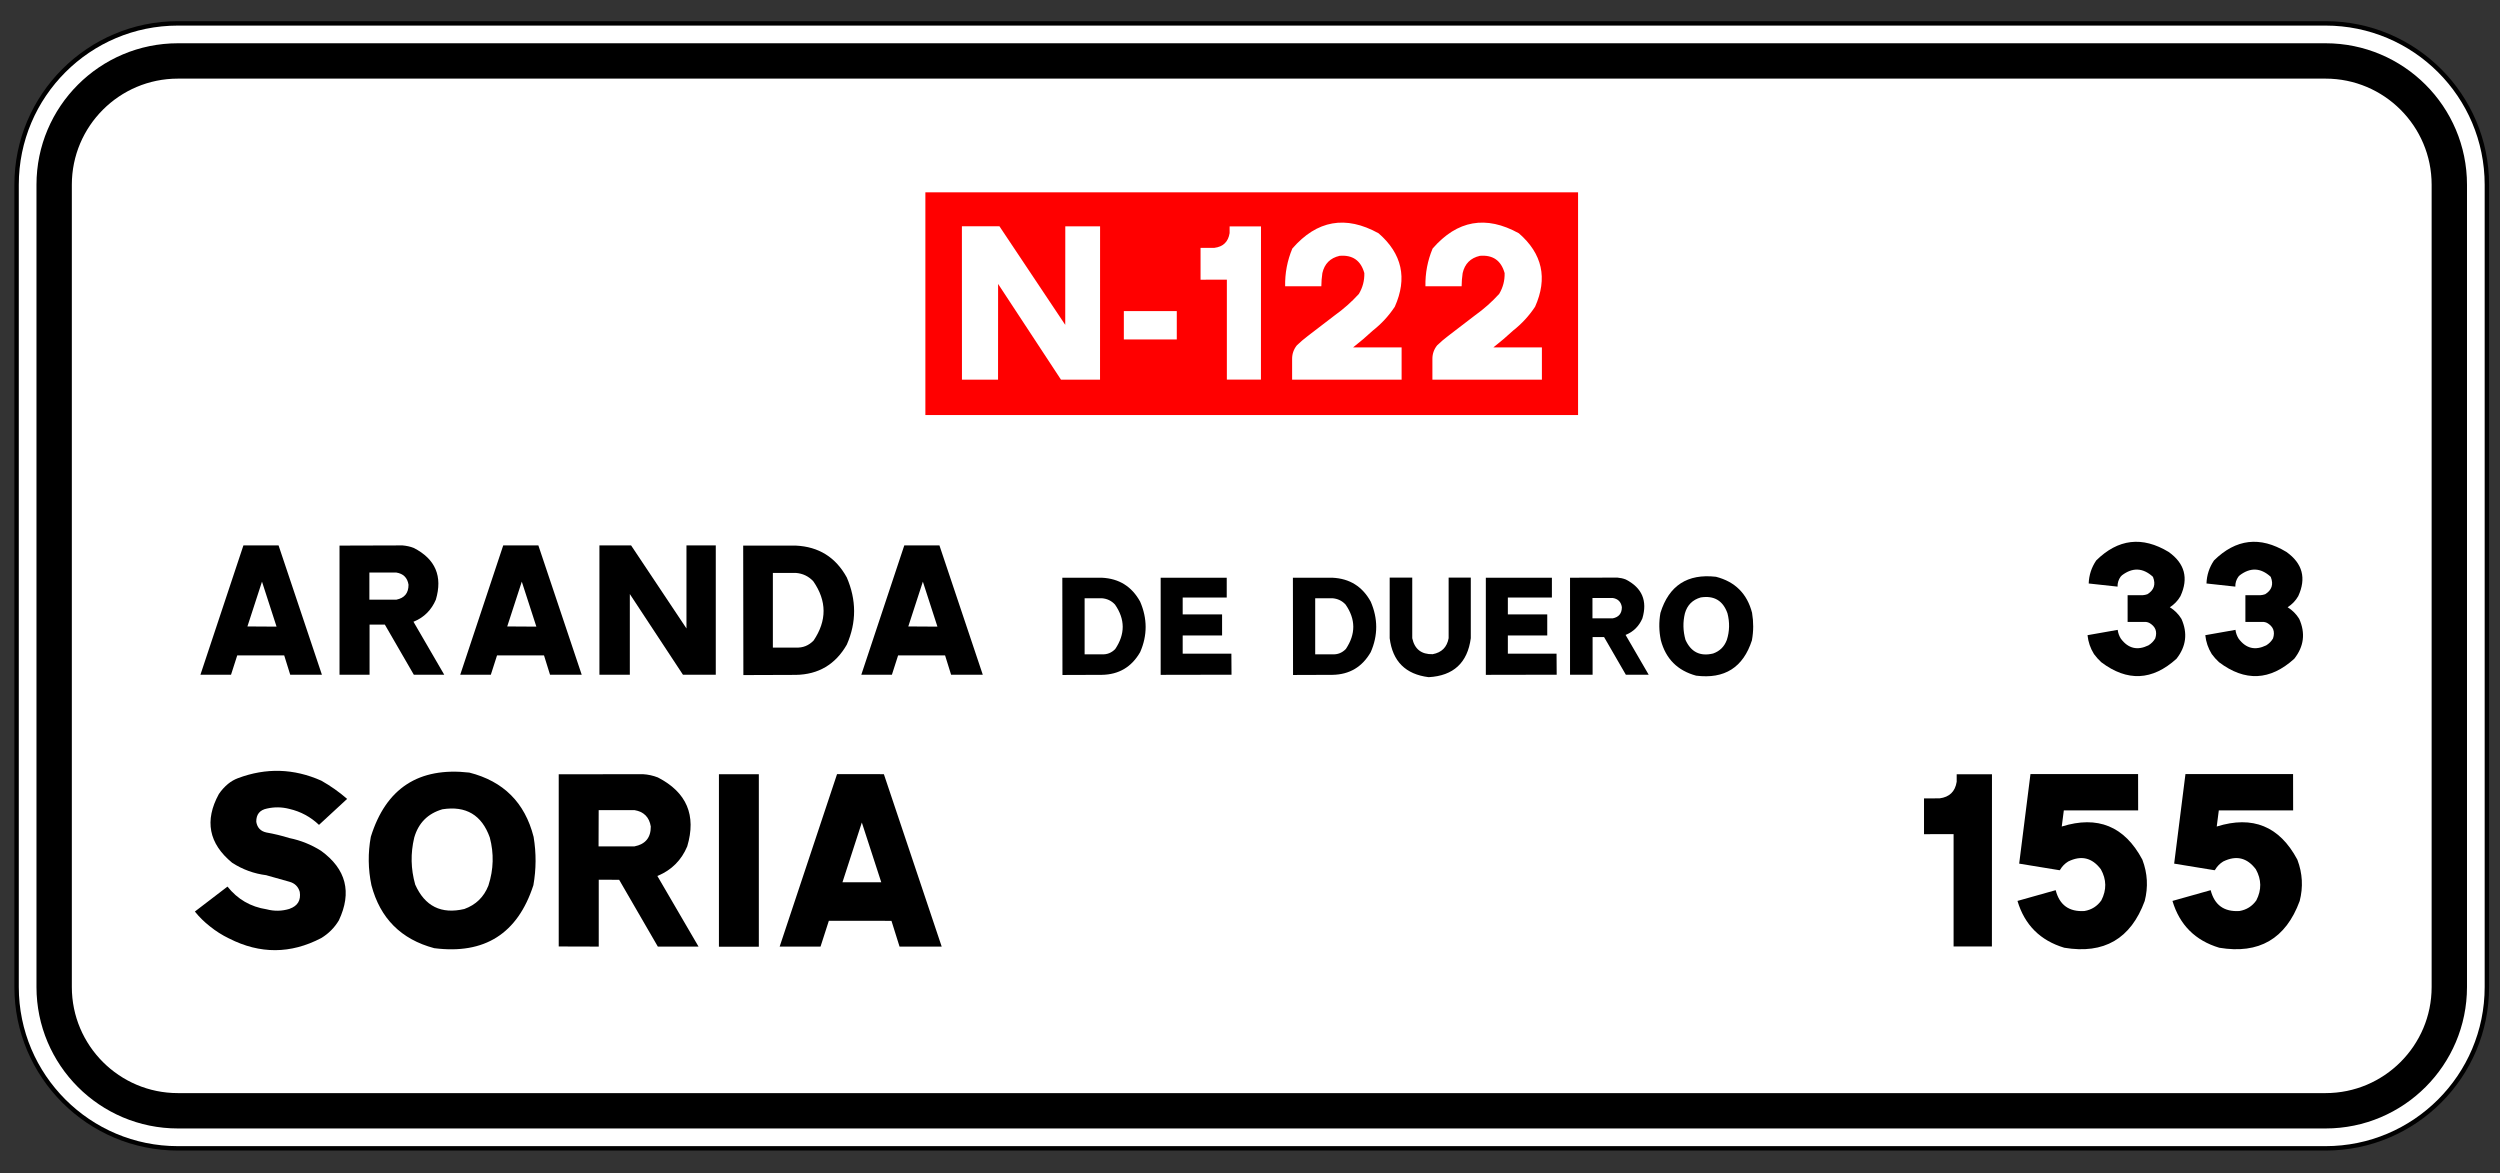
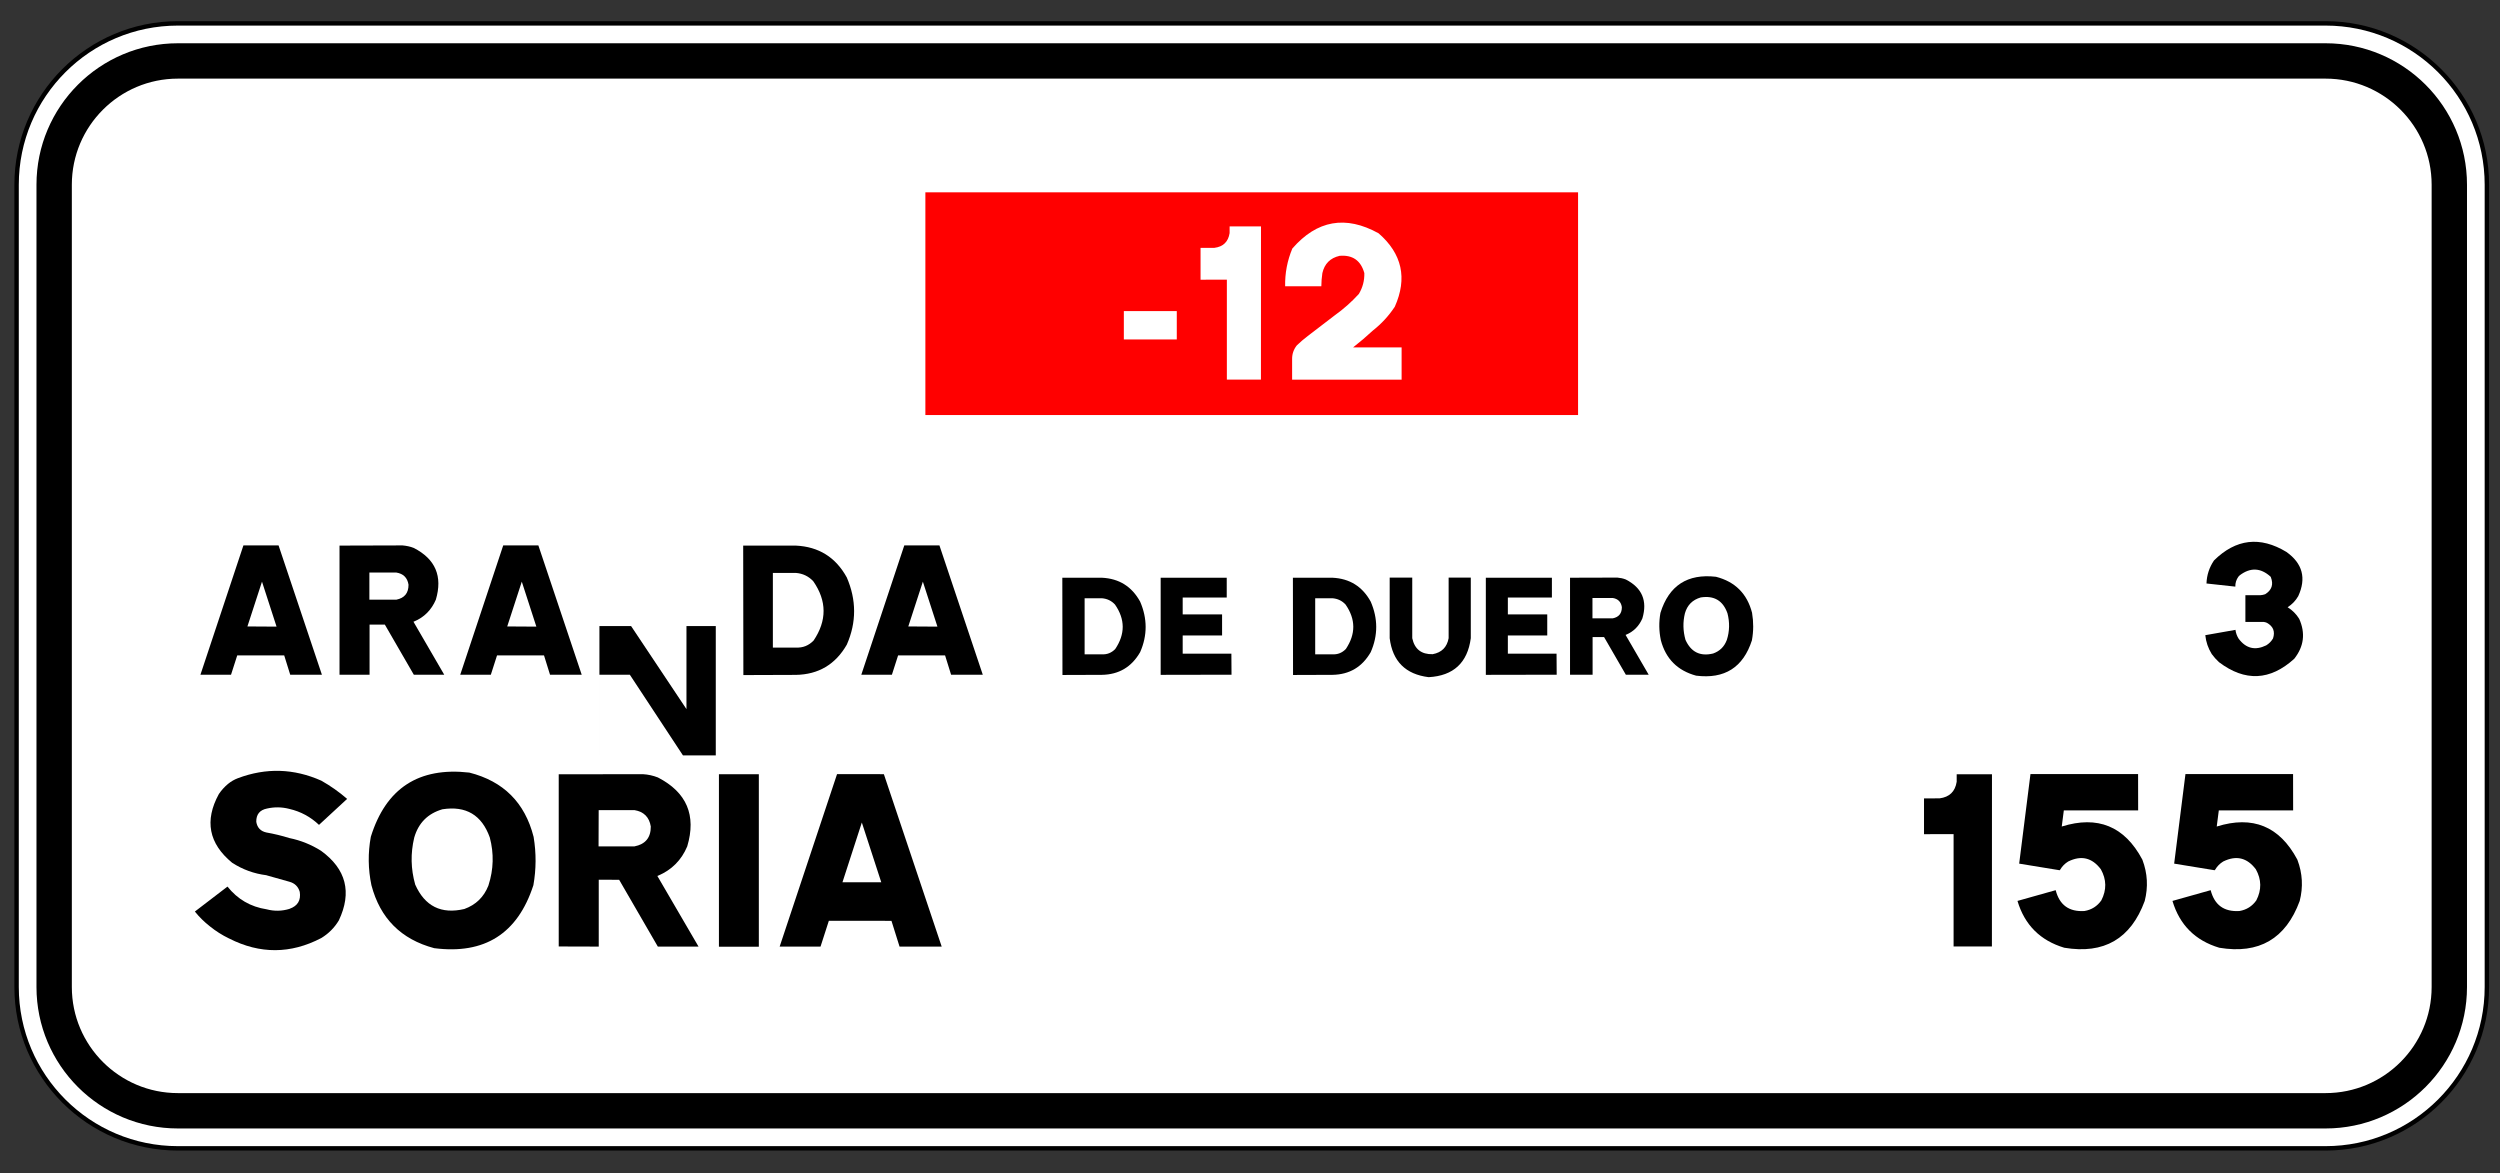
<svg xmlns="http://www.w3.org/2000/svg" width="100%" height="100%" viewBox="0 0 33403 15679" version="1.1" xml:space="preserve" style="fill-rule:evenodd;clip-rule:evenodd;stroke-linecap:round;stroke-linejoin:round;stroke-miterlimit:1.5;">
  <rect x="0" y="0" width="33403" height="15679" fill="#333333" stroke="none" />
  <path d="M32725.8,2467.83c-0,-912.616 -740.928,-1653.54 -1653.54,-1653.54l-28695.1,0c-912.616,0 -1653.54,740.928 -1653.54,1653.54l0,10720c0,912.616 740.928,1653.54 1653.54,1653.54l28695.1,0c912.616,0 1653.54,-740.927 1653.54,-1653.54l-0,-10720Z" style="fill:#fff;" />
  <path d="M33257.3,2467.83c-0,-1205.96 -979.083,-2185.04 -2185.04,-2185.04c0,0 -28695.1,0 -28695.1,0c-1205.96,0 -2185.04,979.084 -2185.04,2185.04l0,10720c0,1205.96 979.084,2185.04 2185.04,2185.04l28695.1,-0c1205.96,-0 2185.04,-979.084 2185.04,-2185.04l-0,-10720Zm-531.496,-0c-0,-912.616 -740.928,-1653.54 -1653.54,-1653.54l-28695.1,0c-912.616,0 -1653.54,740.928 -1653.54,1653.54l0,10720c0,912.616 740.928,1653.54 1653.54,1653.54l28695.1,0c912.616,0 1653.54,-740.927 1653.54,-1653.54l-0,-10720Z" />
  <path d="M33198.2,2467.83c-0,-1173.36 -952.622,-2125.98 -2125.99,-2125.98c0,-0 -28695.1,-0 -28695.1,-0c-1173.36,-0 -2125.98,952.621 -2125.98,2125.98l-0,10720c-0,1173.36 952.621,2125.98 2125.98,2125.98l28695.1,0c1173.36,0 2125.99,-952.621 2125.99,-2125.98l-0,-10720Zm-472.441,-0c-0,-912.616 -740.928,-1653.54 -1653.54,-1653.54l-28695.1,0c-912.616,0 -1653.54,740.928 -1653.54,1653.54l0,10720c0,912.616 740.928,1653.54 1653.54,1653.54l28695.1,0c912.616,0 1653.54,-740.927 1653.54,-1653.54l-0,-10720Z" style="fill:#fff;" />
  <path d="M32725.8,2467.83c-0,-912.616 -740.928,-1653.54 -1653.54,-1653.54l-28695.1,0c-912.616,0 -1653.54,740.928 -1653.54,1653.54l0,10720c0,912.616 740.928,1653.54 1653.54,1653.54l28695.1,0c912.616,0 1653.54,-740.927 1653.54,-1653.54l-0,-10720Z" style="fill:none;stroke:#000;stroke-width:472.44px;" />
  <g>
    <path d="M2603.74,12179.4c58.425,72.49 124.152,137.406 197.183,194.749l4.869,4.057c77.899,62.752 162.02,116.038 252.361,159.856l4.058,1.623c411.136,209.355 820.919,207.461 1229.35,-5.68c98.456,-59.507 177.167,-138.488 236.133,-236.944c176.896,-375.432 97.645,-685.137 -237.756,-929.114c-130.914,-82.768 -272.107,-139.569 -423.578,-170.405c-100.62,-31.376 -203.134,-56.26 -307.54,-74.653c-76.818,-16.77 -121.718,-64.105 -134.702,-142.004c-1.622,-98.998 45.983,-158.234 142.816,-177.708c100.079,-22.721 199.888,-21.098 299.426,4.868c151.471,35.163 283.467,106.301 395.989,213.412l3.246,-3.246l372.456,-344.055c-107.111,-93.047 -222.067,-174.192 -344.867,-243.436c-366.776,-163.373 -738.151,-174.462 -1114.12,-33.27c-48.687,18.393 -93.047,44.089 -133.078,77.088c-46.524,38.95 -87.096,83.85 -121.718,134.701c-194.208,354.876 -135.242,660.793 176.896,917.753c140.111,90.883 293.205,146.603 459.282,167.159l3.246,1.623l302.672,85.203c71.949,19.475 118.202,64.646 138.758,135.512c17.311,112.522 -27.589,187.716 -134.701,225.584l-2.434,1.623c-101.161,30.835 -203.134,32.729 -305.918,5.68c-213.682,-32.999 -387.874,-134.16 -522.575,-303.483l-435.75,333.507Z" style="fill-rule:nonzero;" />
    <path d="M4954.52,11181.3c-39.491,215.847 -36.786,431.152 8.114,645.917c116.849,443.053 396.53,723.545 839.042,841.476c672.965,86.014 1114.39,-193.667 1324.29,-839.042l0.811,-2.434c37.868,-214.224 38.95,-428.718 3.246,-643.482l-0.812,-4.057c-116.308,-455.496 -402.209,-741.127 -857.705,-856.894c-676.21,-77.359 -1115.21,208.813 -1316.99,858.516Zm580.188,9.738c56.261,-195.29 181.766,-321.335 376.514,-378.137c314.844,-49.228 525.821,76.277 632.933,376.514c56.802,214.223 51.122,426.824 -17.04,637.802l-1.623,5.68c-60.048,152.553 -167.159,256.689 -321.335,312.409c-308.352,72.49 -527.174,-36.245 -656.465,-326.204c-58.966,-208.273 -63.294,-417.627 -12.984,-628.064Z" style="fill-rule:nonzero;" />
    <path d="M7465.15,12646l534.747,1.623l-0,-893.409l272.648,0.811l516.895,892.598l543.673,0l-550.164,-943.719l8.926,-3.246c182.847,-77.358 312.95,-208.002 390.308,-391.932c123.882,-415.463 -6.762,-722.463 -391.931,-920.998c-64.917,-25.426 -131.997,-40.032 -201.241,-43.819l-1123.86,1.623l-0,2300.47Zm532.313,-1337.27l1.623,-484.437l479.568,0c123.882,21.098 196.101,93.858 216.658,218.281c1.082,148.766 -71.679,237.485 -218.281,266.156l-479.568,0Z" style="fill-rule:nonzero;" />
    <rect x="9605.76" y="10344.7" width="533.124" height="2304.53" style="fill-rule:nonzero;" />
    <path d="M10417.2,12647.6l546.107,0l111.169,-344.867l836.608,0.811l107.923,344.056l563.148,0l-772.503,-2303.71l-625.63,-0.811l-766.822,2304.53Zm839.042,-859.328l258.853,-798.469l259.665,798.469l-518.518,-0Z" style="fill-rule:nonzero;" />
    <path d="M26614.3,12646l0.812,-2301.28l-471.454,-0l0,100.62c-20.557,130.914 -96.563,204.757 -228.018,221.527l-208.543,0.811l-0,477.946l395.177,-0.812l-0,1501.19l512.026,0Z" style="fill-rule:nonzero;" />
    <path d="M26955.9,12037.4c95.751,320.794 304.295,529.337 625.63,625.63c530.69,88.718 888.811,-119.554 1074.36,-624.819c47.605,-186.093 37.597,-368.94 -30.024,-548.542c-0.541,-1.623 -1.352,-3.516 -2.434,-5.68c-236.944,-444.135 -595.606,-591.008 -1075.99,-440.619l27.589,-215.034l993.218,-0l-0.811,-486.06l-1437.89,-0l-150.93,1196.89l541.238,88.448l5.681,-6.491c27.048,-45.983 63.022,-82.768 107.923,-110.358c174.192,-86.014 319.712,-51.392 436.561,103.866c76.277,136.865 78.441,275.353 6.492,415.464c-55.179,78.44 -130.103,125.775 -224.772,142.004c-205.568,13.524 -334.048,-79.252 -385.44,-278.328l-510.404,143.627Z" style="fill-rule:nonzero;" />
    <path d="M29026.7,12037.4c95.751,320.794 304.294,529.337 625.63,625.63c530.689,88.718 888.811,-119.554 1074.36,-624.819c47.605,-186.093 37.597,-368.94 -30.024,-548.542c-0.541,-1.623 -1.353,-3.516 -2.434,-5.68c-236.945,-444.135 -595.607,-591.008 -1075.99,-440.619l27.589,-215.034l993.218,-0l-0.812,-486.06l-1437.89,-0l-150.931,1196.89l541.239,88.448l5.68,-6.491c27.049,-45.983 63.023,-82.768 107.924,-110.358c174.191,-86.014 319.712,-51.392 436.561,103.866c76.276,136.865 78.44,275.353 6.492,415.464c-55.179,78.44 -130.103,125.775 -224.773,142.004c-205.568,13.524 -334.048,-79.252 -385.44,-278.328l-510.403,143.627Z" style="fill-rule:nonzero;" />
  </g>
  <g>
    <g transform="matrix(0.741,0,0,0.741,2006.33,6764.9)">
      <g transform="matrix(3283.46,0,0,3283.46,742.417,3036.45)">
        <path d="M0.05,0l0.168,0l0.034,-0.106l0.258,0l0.033,0.106l0.174,0l-0.238,-0.71l-0.193,0l-0.236,0.71Zm0.258,-0.265l0.08,-0.246l0.08,0.247l-0.16,-0.001Z" style="fill-rule:nonzero;" />
      </g>
      <g transform="matrix(3283.46,0,0,3283.46,3250.16,3036.45)">
        <path d="M0.05,-0l0.165,0l-0,-0.275l0.084,0l0.159,0.275l0.167,0l-0.169,-0.291l0.003,-0.001c0.056,-0.023 0.096,-0.064 0.12,-0.12c0.038,-0.128 -0.002,-0.223 -0.121,-0.284c-0.02,-0.008 -0.04,-0.012 -0.062,-0.014l-0.346,0.001l-0,0.709Zm0.164,-0.412l0,-0.149l0.148,-0c0.038,0.006 0.061,0.028 0.067,0.067c0,0.046 -0.022,0.073 -0.067,0.082l-0.148,-0Z" style="fill-rule:nonzero;" />
      </g>
      <g transform="matrix(3283.46,0,0,3283.46,5427.1,3036.45)">
        <path d="M0.05,0l0.168,0l0.034,-0.106l0.258,0l0.033,0.106l0.174,0l-0.238,-0.71l-0.193,0l-0.236,0.71Zm0.258,-0.265l0.08,-0.246l0.08,0.247l-0.16,-0.001Z" style="fill-rule:nonzero;" />
      </g>
      <g transform="matrix(3283.46,0,0,3283.46,7936.49,3036.45)">
-         <path d="M0.05,0l0.167,0l0,-0.443l0.291,0.442l0.001,0.001l0.18,0l0,-0.71l-0.161,0l0,0.456l-0.304,-0.456l-0.174,0l0,0.71Z" style="fill-rule:nonzero;" />
+         <path d="M0.05,0l0.167,0l0.291,0.442l0.001,0.001l0.18,0l0,-0.71l-0.161,0l0,0.456l-0.304,-0.456l-0.174,0l0,0.71Z" style="fill-rule:nonzero;" />
      </g>
      <g transform="matrix(3283.46,0,0,3283.46,10528.8,3036.45)">
        <path d="M0.051,0.002l0.288,-0.001c0.125,-0.002 0.218,-0.058 0.28,-0.166c0.054,-0.123 0.053,-0.246 -0,-0.369c-0.061,-0.111 -0.154,-0.169 -0.28,-0.175l-0.289,-0l0.001,0.711Zm0.162,-0.151l0,-0.41l0.126,-0c0.038,0.003 0.07,0.018 0.096,0.046c0.075,0.108 0.075,0.216 0.002,0.325c-0.027,0.028 -0.059,0.041 -0.098,0.039l-0.126,-0Z" style="fill-rule:nonzero;" />
      </g>
      <g transform="matrix(3283.46,0,0,3283.46,12658.9,3036.45)">
        <path d="M0.05,0l0.168,0l0.034,-0.106l0.258,0l0.033,0.106l0.174,0l-0.238,-0.71l-0.193,0l-0.236,0.71Zm0.258,-0.265l0.08,-0.246l0.08,0.247l-0.16,-0.001Z" style="fill-rule:nonzero;" />
      </g>
      <g transform="matrix(2466.38,0,0,2466.38,16324.1,3036.45)">
        <path d="M0.051,0.002l0.288,-0.001c0.125,-0.002 0.218,-0.058 0.28,-0.166c0.054,-0.123 0.053,-0.246 -0,-0.369c-0.061,-0.111 -0.154,-0.169 -0.28,-0.175l-0.289,-0l0.001,0.711Zm0.162,-0.151l0,-0.41l0.126,-0c0.038,0.003 0.07,0.018 0.096,0.046c0.075,0.108 0.075,0.216 0.002,0.325c-0.027,0.028 -0.059,0.041 -0.098,0.039l-0.126,-0Z" style="fill-rule:nonzero;" />
      </g>
      <g transform="matrix(2466.38,0,0,2466.38,18097.4,3036.45)">
        <path d="M0.05,0.001l0.518,-0.001l-0.001,-0.154l-0.356,0l0,-0.133l0.288,0l-0,-0.154l-0.288,-0l0,-0.123l0.322,0l-0,-0.145l-0.483,-0l-0,0.71Z" style="fill-rule:nonzero;" />
      </g>
      <g transform="matrix(2466.38,0,0,2466.38,20481.8,3036.45)">
        <path d="M0.051,0.002l0.288,-0.001c0.125,-0.002 0.218,-0.058 0.28,-0.166c0.054,-0.123 0.053,-0.246 -0,-0.369c-0.061,-0.111 -0.154,-0.169 -0.28,-0.175l-0.289,-0l0.001,0.711Zm0.162,-0.151l0,-0.41l0.126,-0c0.038,0.003 0.07,0.018 0.096,0.046c0.075,0.108 0.075,0.216 0.002,0.325c-0.027,0.028 -0.059,0.041 -0.098,0.039l-0.126,-0Z" style="fill-rule:nonzero;" />
      </g>
      <g transform="matrix(2466.38,0,0,2466.38,22226.8,3036.45)">
        <path d="M0.05,-0.267c0.021,0.169 0.116,0.264 0.285,0.285c0.181,-0.01 0.284,-0.105 0.308,-0.285l0,-0.443l-0.162,0l-0,0.443c-0.012,0.066 -0.051,0.105 -0.117,0.117c-0.082,0.002 -0.132,-0.037 -0.149,-0.117l-0,-0.443l-0.165,0l0,0.443Z" style="fill-rule:nonzero;" />
      </g>
      <g transform="matrix(2466.38,0,0,2466.38,23960.6,3036.45)">
        <path d="M0.05,0.001l0.518,-0.001l-0.001,-0.154l-0.356,0l0,-0.133l0.288,0l-0,-0.154l-0.288,-0l0,-0.123l0.322,0l-0,-0.145l-0.483,-0l-0,0.71Z" style="fill-rule:nonzero;" />
      </g>
      <g transform="matrix(2466.38,0,0,2466.38,25478.7,3036.45)">
        <path d="M0.05,-0l0.165,0l-0,-0.275l0.084,0l0.159,0.275l0.167,0l-0.169,-0.291l0.003,-0.001c0.056,-0.023 0.096,-0.064 0.12,-0.12c0.038,-0.128 -0.002,-0.223 -0.121,-0.284c-0.02,-0.008 -0.04,-0.012 -0.062,-0.014l-0.346,0.001l-0,0.709Zm0.164,-0.412l0,-0.149l0.148,-0c0.038,0.006 0.061,0.028 0.067,0.067c0,0.046 -0.022,0.073 -0.067,0.082l-0.148,-0Z" style="fill-rule:nonzero;" />
      </g>
      <g transform="matrix(2466.38,0,0,2466.38,27064.6,3036.45)">
        <path d="M0.068,-0.452c-0.012,0.067 -0.011,0.133 0.003,0.2c0.036,0.136 0.122,0.222 0.258,0.259c0.208,0.026 0.344,-0.06 0.408,-0.259l0,-0.001c0.012,-0.066 0.012,-0.132 0.001,-0.198l0,-0.001c-0.036,-0.14 -0.124,-0.228 -0.264,-0.264c-0.208,-0.024 -0.344,0.064 -0.406,0.264Zm0.179,0.003c0.017,-0.06 0.056,-0.099 0.116,-0.116c0.097,-0.015 0.162,0.023 0.195,0.116c0.017,0.066 0.016,0.131 -0.005,0.196l-0.001,0.002c-0.018,0.047 -0.051,0.079 -0.099,0.096c-0.095,0.023 -0.162,-0.011 -0.202,-0.1c-0.018,-0.064 -0.02,-0.129 -0.004,-0.194Z" style="fill-rule:nonzero;" />
      </g>
    </g>
-     <path d="M27907.6,7796.07l385.499,41.954c-1.216,-48.643 12.364,-92.827 40.739,-132.553c5.675,-6.486 11.756,-12.769 18.241,-18.849c142.282,-107.421 279.497,-101.341 411.645,18.241c1.622,2.432 3.04,5.067 4.256,7.905c37.294,96.476 11.959,172.076 -76.005,226.8c-20.673,7.296 -42.157,11.755 -64.452,13.377l-200.046,-0l-0,356.921l245.649,-0c14.593,2.026 28.375,5.877 41.347,11.552c85.126,47.022 112.488,116.745 82.085,209.167c-22.7,38.509 -53.102,69.317 -91.206,92.422c-147.957,71.749 -270.782,41.753 -368.474,-89.99c-22.7,-36.077 -36.685,-75.194 -41.955,-117.352l-403.132,71.141c9.323,90.801 38.104,174.913 86.342,252.338c28.781,39.32 61.21,75.6 97.287,108.839c347.395,262.269 682.426,246.865 1005.09,-46.211c129.311,-164.172 151.403,-341.72 66.277,-532.645c-39.32,-64.047 -91.004,-115.934 -155.051,-155.659c59.183,-37.699 106.408,-86.95 141.674,-147.755c110.664,-240.379 58.169,-437.385 -157.483,-591.017c-352.259,-213.22 -674.927,-175.319 -968.004,113.704c-62.831,92.828 -96.273,195.384 -100.327,307.67Z" style="fill-rule:nonzero;" />
    <path d="M29481.2,7796.07l385.499,41.954c-1.216,-48.643 12.364,-92.827 40.739,-132.553c5.675,-6.486 11.756,-12.769 18.242,-18.849c142.281,-107.421 279.496,-101.341 411.644,18.241c1.622,2.432 3.041,5.067 4.257,7.905c37.293,96.476 11.958,172.076 -76.006,226.8c-20.673,7.296 -42.157,11.755 -64.452,13.377l-200.046,-0l-0,356.921l245.649,-0c14.593,2.026 28.375,5.877 41.347,11.552c85.126,47.022 112.488,116.745 82.086,209.167c-22.701,38.509 -53.103,69.317 -91.207,92.422c-147.957,71.749 -270.781,41.753 -368.474,-89.99c-22.7,-36.077 -36.685,-75.194 -41.954,-117.352l-403.133,71.141c9.324,90.801 38.104,174.913 86.342,252.338c28.781,39.32 61.21,75.6 97.287,108.839c347.395,262.269 682.427,246.865 1005.1,-46.211c129.31,-164.172 151.402,-341.72 66.276,-532.645c-39.32,-64.047 -91.004,-115.934 -155.051,-155.659c59.183,-37.699 106.408,-86.95 141.674,-147.755c110.664,-240.379 58.17,-437.385 -157.483,-591.017c-352.259,-213.22 -674.927,-175.319 -968.004,113.704c-62.831,92.828 -96.273,195.384 -100.327,307.67Z" style="fill-rule:nonzero;" />
  </g>
  <g>
    <rect x="12361.9" y="2567.77" width="8725.5" height="2979.83" style="fill:#f00;" />
    <path d="M21379.1,2567.77l0,-291.667l-9308.83,0l0,3563.16l9308.83,-0l0,-3271.49Zm-291.666,0l-8725.5,0l-0,2979.83l8725.5,-0l-0,-2979.83Z" style="fill:#fff;" />
-     <path d="M12852.9,5073.19l482.13,-0l0.722,-1279.67l837.232,1274.61l2.887,5.053l521.826,-0l0.722,-2049.05l-464.808,-0l-0.722,1316.48l-879.093,-1317.2l-501.618,-0l0.722,2049.78Z" style="fill:#fff;fill-rule:nonzero;" />
    <rect x="15015.9" y="4156.57" width="707.317" height="378.92" style="fill:#fff;fill-rule:nonzero;" />
    <path d="M16847.7,5071.75l0.722,-2046.89l-419.338,0l0,89.498c-18.284,116.442 -85.888,182.122 -202.812,197.038l-185.49,0.722l-0,425.111l351.493,-0.721l0,1335.24l455.425,0Z" style="fill:#fff;fill-rule:nonzero;" />
    <path d="M17264.2,5073.19l1462.99,-0l-0,-431.608l-648.133,0c91.421,-71.694 179.716,-146.997 264.882,-225.908c114.518,-89.979 211.955,-195.835 292.31,-317.571c169.852,-380.604 97.677,-707.557 -216.526,-980.86c-439.306,-243.471 -823.518,-175.627 -1152.64,203.534c-67.363,161.191 -99.361,329.359 -95.993,504.504l483.574,0c0.481,-59.184 5.052,-117.886 13.713,-176.107c28.389,-125.104 105.135,-202.091 230.239,-230.961c173.701,-14.435 283.889,62.552 330.562,230.961c2.406,99.601 -21.893,192.226 -72.897,277.874c-97.677,107.3 -205.94,203.293 -324.788,287.979l-357.989,274.266c-51.485,38.974 -100.324,80.836 -146.516,125.584c-42.342,53.41 -63.273,114.037 -62.792,181.882l-0,276.431Z" style="fill:#fff;fill-rule:nonzero;" />
-     <path d="M19138.6,5073.19l1462.99,-0l0,-431.608l-648.132,0c91.421,-71.694 179.716,-146.997 264.882,-225.908c114.518,-89.979 211.955,-195.835 292.31,-317.571c169.852,-380.604 97.677,-707.557 -216.526,-980.86c-439.306,-243.471 -823.518,-175.627 -1152.64,203.534c-67.364,161.191 -99.361,329.359 -95.993,504.504l483.574,0c0.481,-59.184 5.052,-117.886 13.713,-176.107c28.389,-125.104 105.135,-202.091 230.239,-230.961c173.701,-14.435 283.889,62.552 330.562,230.961c2.406,99.601 -21.893,192.226 -72.897,277.874c-97.677,107.3 -205.94,203.293 -324.788,287.979l-357.989,274.266c-51.485,38.974 -100.324,80.836 -146.516,125.584c-42.342,53.41 -63.273,114.037 -62.792,181.882l-0,276.431Z" style="fill:#fff;fill-rule:nonzero;" />
  </g>
</svg>